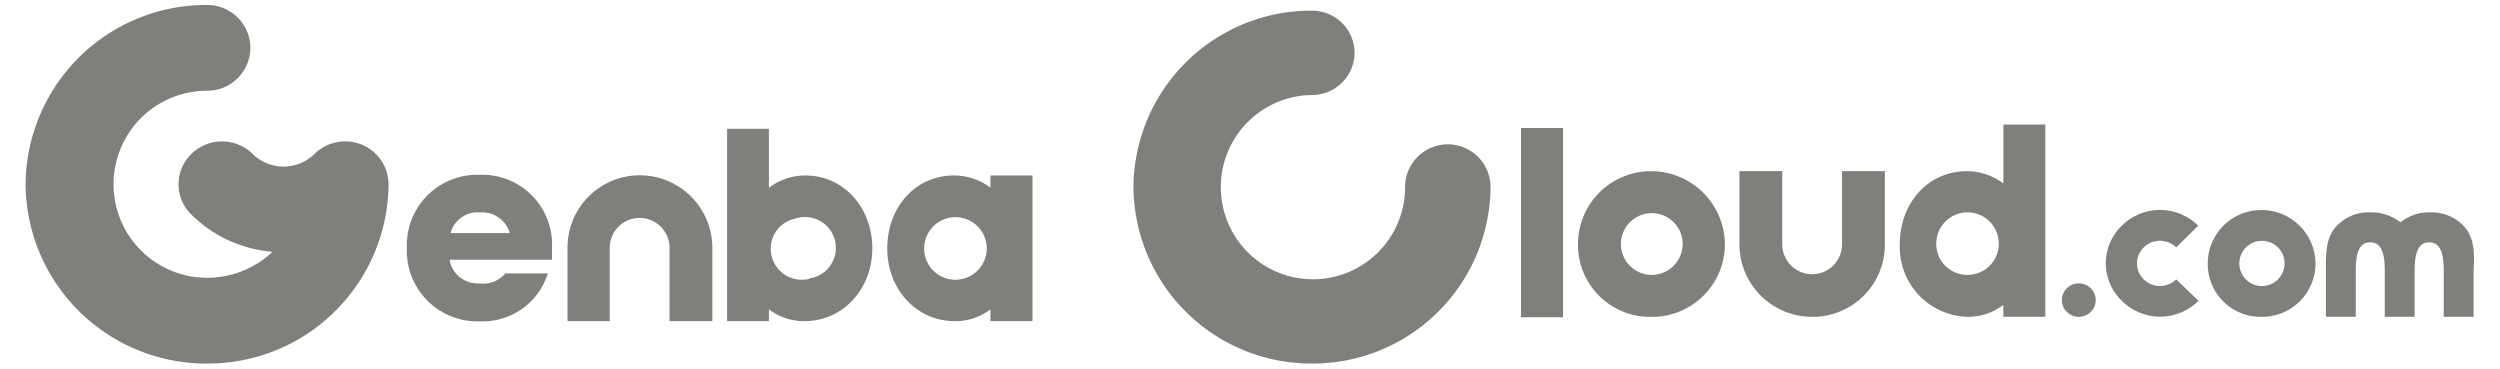
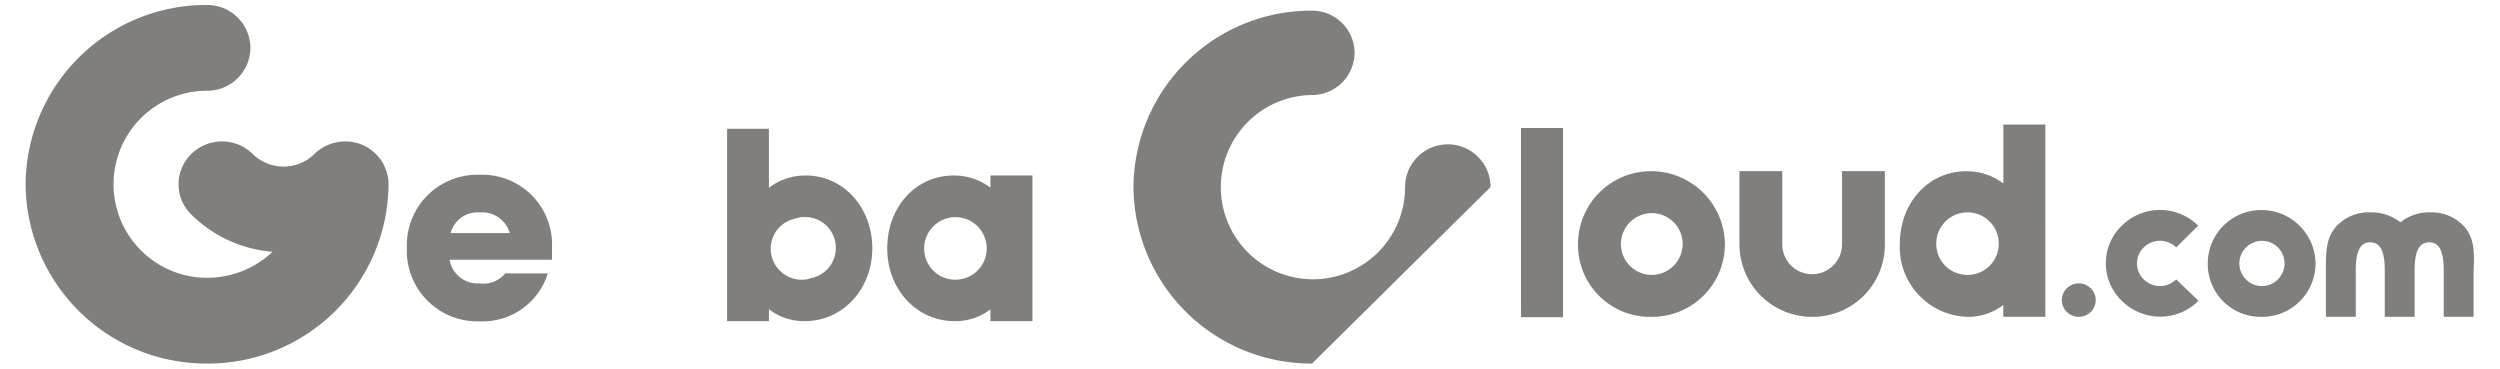
<svg xmlns="http://www.w3.org/2000/svg" viewBox="0 0 251 37">
  <path d="M152.71,12.85v19h4.22v-19Z" fill="#817f7c" />
-   <path d="M131.73,36.5A17.85,17.85,0,0,1,113.8,18.78,17.84,17.84,0,0,1,131.73,1.07,4.26,4.26,0,0,1,136,5.3a4.27,4.27,0,0,1-4.29,4.24,9.25,9.25,0,1,0,9.36,9.24,4.29,4.29,0,0,1,8.58,0A17.85,17.85,0,0,1,131.73,36.5Z" fill="#817f7c" />
+   <path d="M131.73,36.5A17.85,17.85,0,0,1,113.8,18.78,17.84,17.84,0,0,1,131.73,1.07,4.26,4.26,0,0,1,136,5.3a4.27,4.27,0,0,1-4.29,4.24,9.25,9.25,0,1,0,9.36,9.24,4.29,4.29,0,0,1,8.58,0Z" fill="#817f7c" />
  <path d="M20.79,36.5a18.13,18.13,0,0,1-18.22-18A18.13,18.13,0,0,1,20.79.5a4.33,4.33,0,0,1,4.35,4.3,4.33,4.33,0,0,1-4.35,4.31,9.39,9.39,0,1,0,0,18.78,9.53,9.53,0,0,0,6.57-2.61,13.07,13.07,0,0,1-8.15-3.74,4.24,4.24,0,0,1,0-6.08,4.39,4.39,0,0,1,6.16,0,4.43,4.43,0,0,0,6.2,0,4.41,4.41,0,0,1,4.75-.94,4.33,4.33,0,0,1,2.69,4A18.13,18.13,0,0,1,20.79,36.5Z" fill="#817f7c" />
  <path d="M165.72,17.19a7.32,7.32,0,0,0-7.29,7.33,7.22,7.22,0,0,0,7.31,7.29,7.3,7.3,0,0,0,7.44-7.32A7.4,7.4,0,0,0,165.72,17.19Zm.09,10.41a3.1,3.1,0,1,1,3.13-3.1A3.12,3.12,0,0,1,165.81,27.6Z" fill="#817f7c" />
  <path d="M80.89,17.62a6,6,0,0,0-3.69,1.23V12.93H73V32.24H77.2V31.05a5.77,5.77,0,0,0,3.62,1.19c3.79,0,6.76-3.21,6.76-7.3S84.71,17.62,80.89,17.62ZM81.23,28a3.12,3.12,0,0,1-3.77-3.73,3.07,3.07,0,0,1,2.34-2.31,3.1,3.1,0,1,1,1.43,6Z" fill="#817f7c" />
  <path d="M99.44,17.62v1.22a6.06,6.06,0,0,0-3.69-1.22c-3.8,0-6.67,3.15-6.67,7.32s3,7.3,6.74,7.3a5.74,5.74,0,0,0,3.62-1.18v1.18h4.22V17.62ZM96.64,28a3.13,3.13,0,0,1-3.78-3.73A3.14,3.14,0,1,1,96.64,28Z" fill="#817f7c" />
  <path d="M190.74,24.52a7,7,0,0,0,6.77,7.29,5.77,5.77,0,0,0,3.62-1.19v1.19h4.22V12.5h-4.21v5.92a6.11,6.11,0,0,0-3.69-1.23C193.62,17.19,190.74,20.34,190.74,24.52Zm3.75.69a3.14,3.14,0,1,1,2.34,2.31A3.07,3.07,0,0,1,194.49,25.21Z" fill="#817f7c" />
  <ellipse cx="208.71" cy="30.13" rx="1.7" ry="1.68" fill="#817f7c" />
  <path d="M227,21.09a5.36,5.36,0,0,0-5.34,5.37,5.3,5.3,0,0,0,5.36,5.35,5.36,5.36,0,0,0,5.46-5.37A5.42,5.42,0,0,0,227,21.09Zm.07,7.63a2.27,2.27,0,1,1,2.3-2.27A2.28,2.28,0,0,1,227.11,28.72Z" fill="#817f7c" />
  <path d="M247.37,22.7A4.47,4.47,0,0,0,244,21.32h0a4.63,4.63,0,0,0-3,1,4.69,4.69,0,0,0-3-1h0a4.43,4.43,0,0,0-3.41,1.38c-1.11,1.2-1.07,2.77-1.07,4.47v4.64h3V27.13c0-1.87.42-2.8,1.45-2.8s1.46.93,1.46,2.8v4.68h3V27.13c0-1.87.43-2.8,1.46-2.8s1.46.93,1.46,2.8v4.68h3V27.17C248.43,25.47,248.47,23.9,247.37,22.7Z" fill="#817f7c" />
  <path d="M218.49,28.05a2.32,2.32,0,0,1-3.63-.48,2.21,2.21,0,0,1,0-2.25,2.32,2.32,0,0,1,3.63-.48l2.21-2.18a5.44,5.44,0,0,0-7.67,0,5.23,5.23,0,0,0,0,7.54,5.45,5.45,0,0,0,7.7,0Z" fill="#817f7c" />
-   <path d="M61.22,32.24V24.88a3,3,0,0,1,3-3h0a3,3,0,0,1,3,3v7.36h4.3V24.89a7.29,7.29,0,0,0-7.29-7.29h0a7.25,7.25,0,0,0-7.25,7.25v7.39Z" fill="#817f7c" />
  <path d="M184.94,17.18v7.35a3,3,0,0,1-3,3h0a3,3,0,0,1-3-3V17.18h-4.3v7.34A7.29,7.29,0,0,0,182,31.81h0a7.24,7.24,0,0,0,7.24-7.24V17.18Z" fill="#817f7c" />
  <path d="M40.85,24.89a7.07,7.07,0,0,1,7.32-7.34,7,7,0,0,1,7.25,7.34v1.19H45.14a2.85,2.85,0,0,0,3,2.37,2.85,2.85,0,0,0,2.59-1H55a6.85,6.85,0,0,1-6.86,4.81A7.08,7.08,0,0,1,40.85,24.89ZM51.18,23.4a2.88,2.88,0,0,0-3-2.07,2.79,2.79,0,0,0-2.94,2.07Z" fill="#817f7c" />
  <rect x="0.5" y="0.5" width="250" height="36" fill="none" />
</svg>